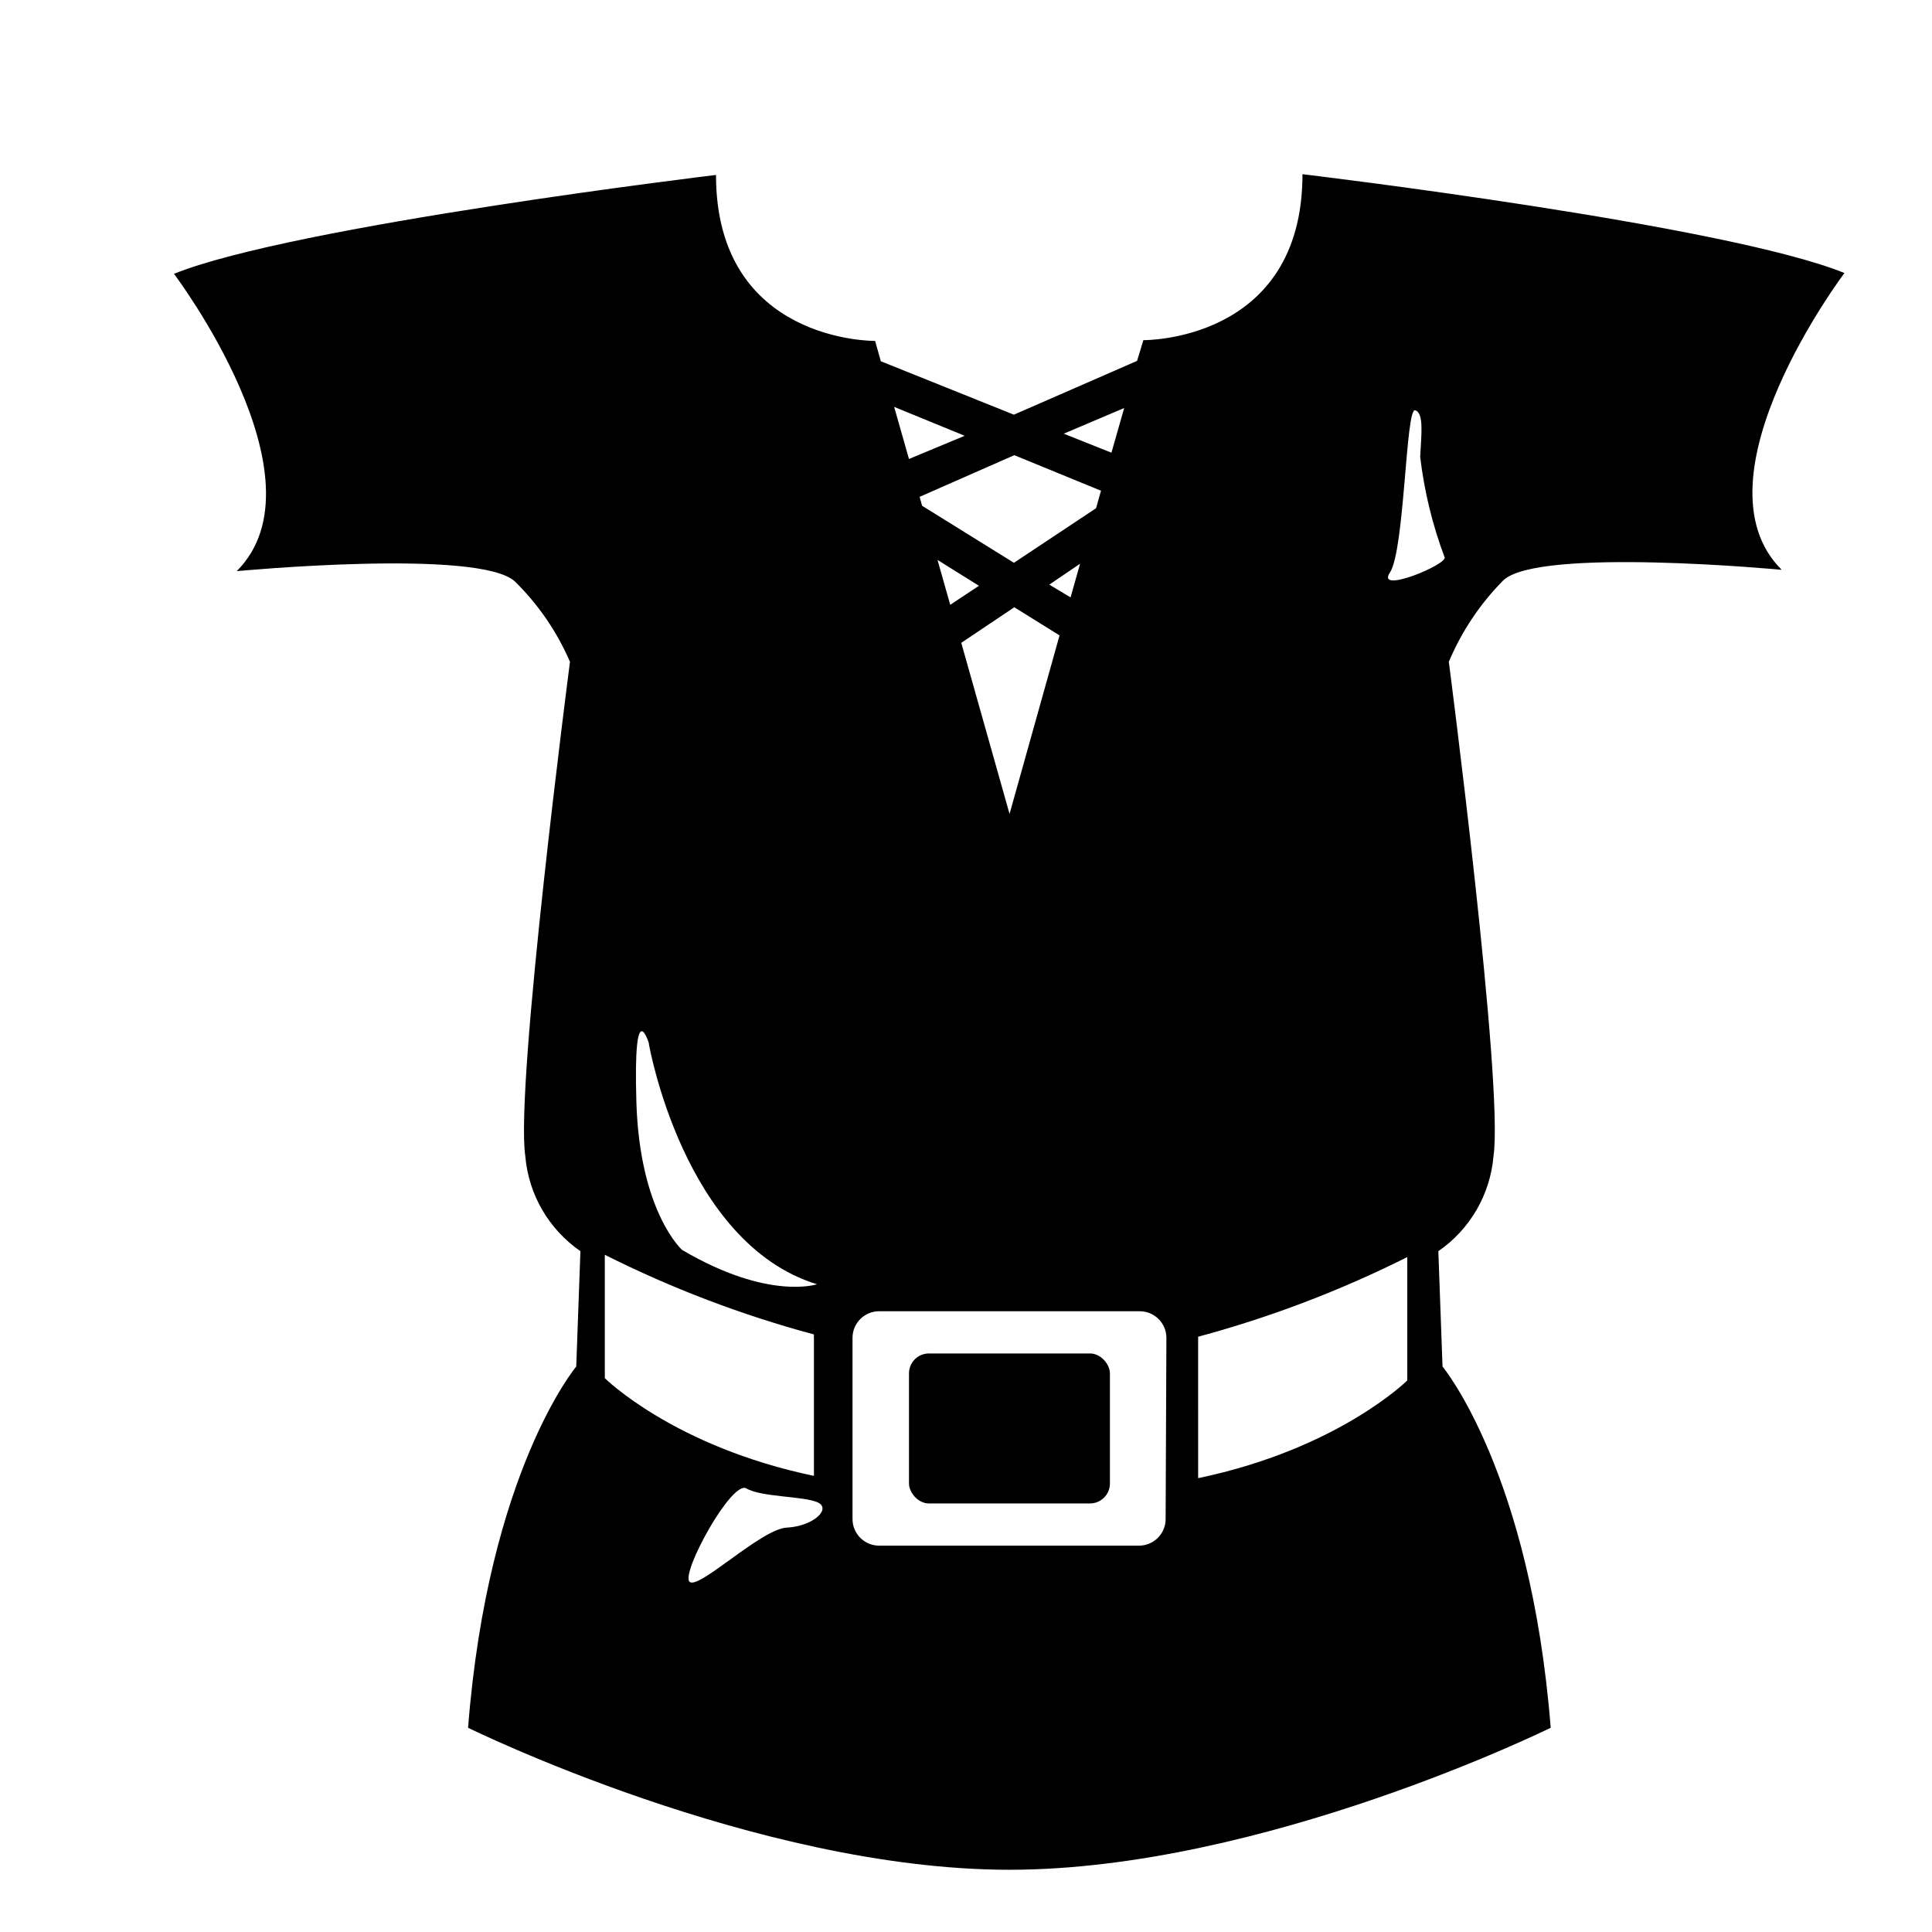
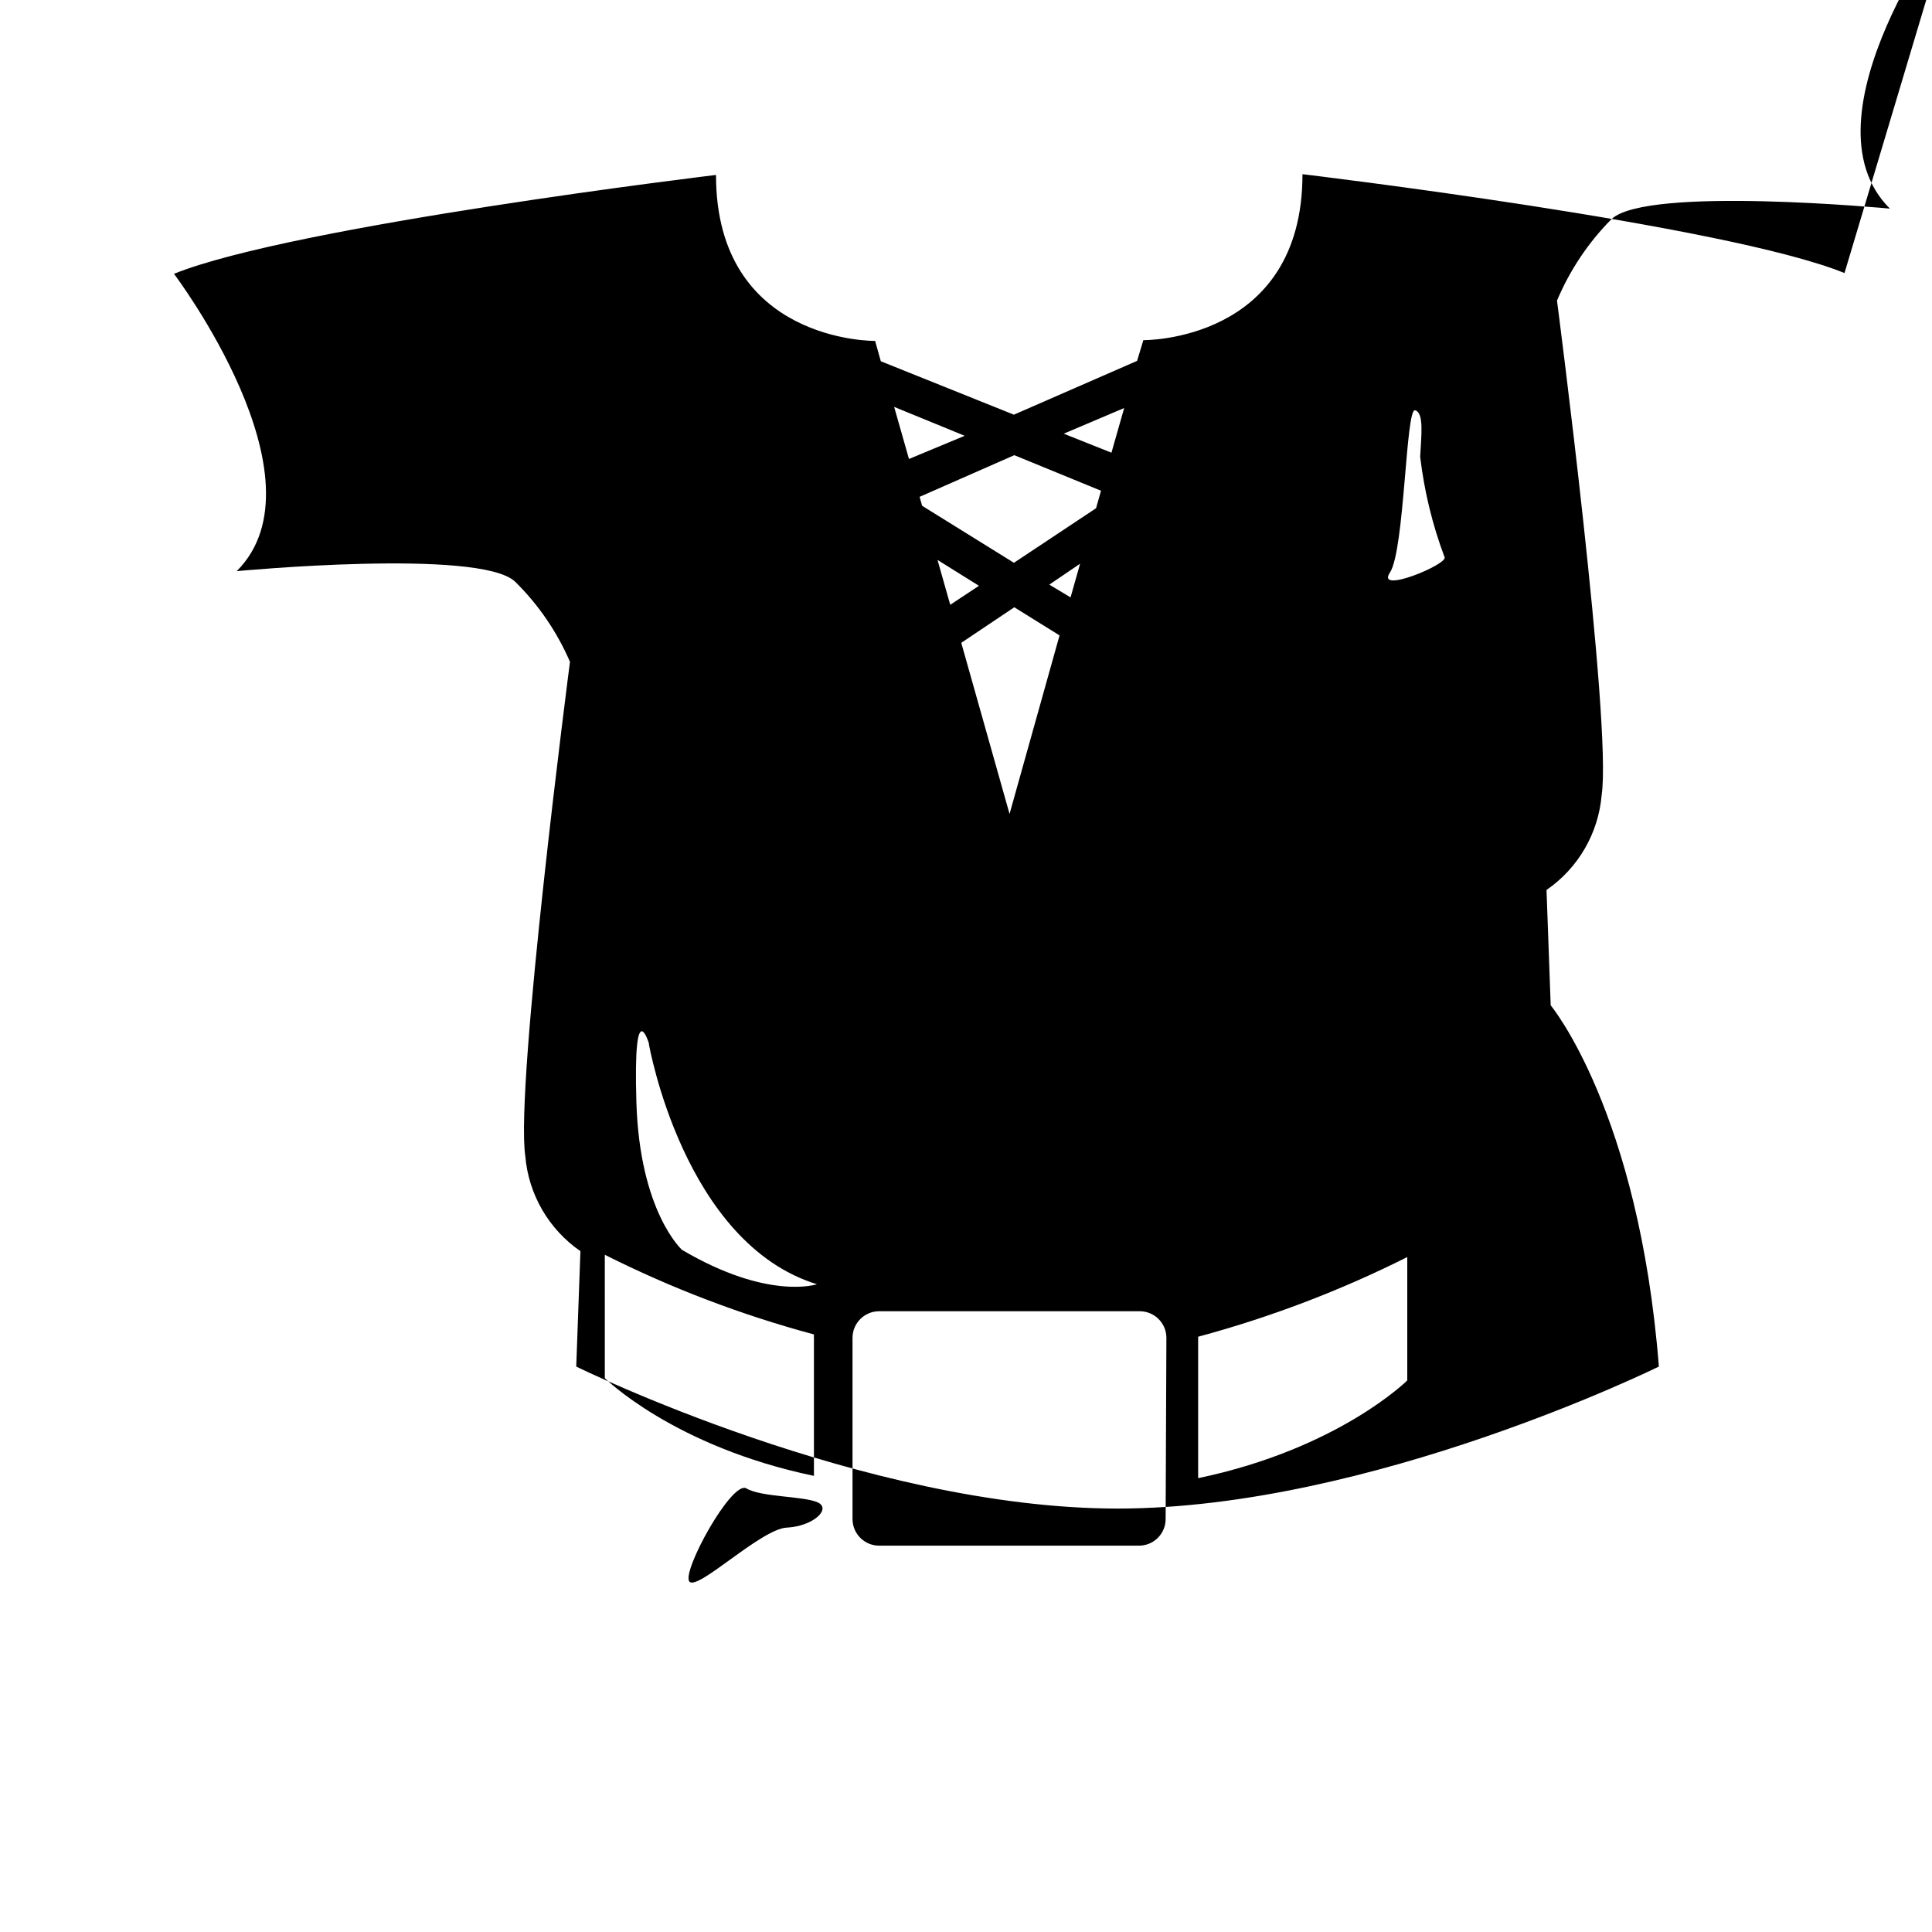
<svg xmlns="http://www.w3.org/2000/svg" fill="#000000" width="800px" height="800px" version="1.1" viewBox="144 144 512 512">
  <g>
-     <path d="m390.18 502.68h42.672c2.922 0 5.289 2.922 5.289 5.289v29.172c0 2.922-2.367 5.289-5.289 5.289h-42.672c-2.922 0-5.289-2.922-5.289-5.289v-29.172c0-2.922 2.367-5.289 5.289-5.289z" />
-     <path d="m632.81 216.36c-31.59-12.848-143.64-26.199-143.64-26.199 0 44.535-42.168 43.984-42.168 43.984l-1.664 5.492-32.645 14.258-35.266-14.156-1.512-5.391s-42.168 0.555-42.168-43.984c0 0-112.05 13.453-143.64 26.199 0 0 41.059 54.359 16.625 78.797 0 0 64.336-6.098 73.758 2.769 6.18 6.078 11.125 13.301 14.559 21.262 0 0-14.609 112.2-11.84 130.99v-0.004c0.855 10.16 6.215 19.406 14.609 25.191l-1.109 30.582s-23.328 27.762-28.668 95.723c0 0 76.328 37.633 143.48 37.633s143.43-37.633 143.43-37.633c-5.34-67.711-28.668-95.723-28.668-95.723l-1.109-30.582h0.008c8.395-5.785 13.758-15.031 14.609-25.191 2.769-18.844-11.84-130.99-11.84-130.99v0.004c3.391-8.066 8.297-15.406 14.461-21.613 9.422-8.867 73.758-2.769 73.758-2.769-24.434-24.285 16.625-78.648 16.625-78.648zm-190.89 35.77-3.375 11.84-12.645-5.039zm-29.121 12.496 22.977 9.422-1.309 4.637-21.766 14.461-24.336-15.113-0.656-2.367zm0 40.305 11.992 7.457-13.25 47.309-12.797-45.344zm-16.977-0.656-3.375-11.891 10.984 6.856zm26.25-5.34 8.16-5.543-2.519 8.918zm-22.418-39.449-14.766 6.148-3.93-13.805zm-83.684 161.22s9.168 52.75 44.535 63.633c0 0-12.898 4.383-35.77-9.117 0 0-11.234-10.078-12.09-39.246-0.859-29.172 3.324-15.469 3.324-15.469zm-11.691 55.824c17.711 8.895 36.281 15.965 55.422 21.109-0.027 0.301-0.027 0.605 0 0.906v36.578c-37.18-7.758-55.418-25.895-55.418-25.895zm48.215 72.297c-6.902 0.402-23.629 16.828-25.797 14.309-2.168-2.519 11.285-27.004 15.113-24.688 3.828 2.316 15.113 2.016 18.844 3.68 3.731 1.66-0.953 6.246-7.957 6.699zm100.41-2.266c0 3.894-3.156 7.051-7.055 7.051h-68.871c-3.894 0-7.051-3.156-7.051-7.051v-48.016c0-3.894 3.156-7.051 7.051-7.051h69.074c3.894 0 7.055 3.156 7.055 7.051zm64.035-36.73s-18.238 18.137-55.418 25.895l-0.004-36.574v-0.906c19.141-5.152 37.707-12.223 55.422-21.109zm-4.586-214.12c3.879-5.844 4.18-43.578 6.648-42.977 2.469 0.605 1.613 6.902 1.359 12.344h0.004c1.074 9.078 3.238 17.992 6.449 26.551 1.156 1.812-18.391 9.977-14.461 4.082z" />
+     <path d="m632.81 216.36c-31.59-12.848-143.64-26.199-143.64-26.199 0 44.535-42.168 43.984-42.168 43.984l-1.664 5.492-32.645 14.258-35.266-14.156-1.512-5.391s-42.168 0.555-42.168-43.984c0 0-112.05 13.453-143.64 26.199 0 0 41.059 54.359 16.625 78.797 0 0 64.336-6.098 73.758 2.769 6.18 6.078 11.125 13.301 14.559 21.262 0 0-14.609 112.2-11.84 130.99v-0.004c0.855 10.16 6.215 19.406 14.609 25.191l-1.109 30.582c0 0 76.328 37.633 143.48 37.633s143.43-37.633 143.43-37.633c-5.34-67.711-28.668-95.723-28.668-95.723l-1.109-30.582h0.008c8.395-5.785 13.758-15.031 14.609-25.191 2.769-18.844-11.84-130.99-11.84-130.99v0.004c3.391-8.066 8.297-15.406 14.461-21.613 9.422-8.867 73.758-2.769 73.758-2.769-24.434-24.285 16.625-78.648 16.625-78.648zm-190.89 35.77-3.375 11.84-12.645-5.039zm-29.121 12.496 22.977 9.422-1.309 4.637-21.766 14.461-24.336-15.113-0.656-2.367zm0 40.305 11.992 7.457-13.25 47.309-12.797-45.344zm-16.977-0.656-3.375-11.891 10.984 6.856zm26.25-5.34 8.16-5.543-2.519 8.918zm-22.418-39.449-14.766 6.148-3.93-13.805zm-83.684 161.22s9.168 52.75 44.535 63.633c0 0-12.898 4.383-35.77-9.117 0 0-11.234-10.078-12.09-39.246-0.859-29.172 3.324-15.469 3.324-15.469zm-11.691 55.824c17.711 8.895 36.281 15.965 55.422 21.109-0.027 0.301-0.027 0.605 0 0.906v36.578c-37.18-7.758-55.418-25.895-55.418-25.895zm48.215 72.297c-6.902 0.402-23.629 16.828-25.797 14.309-2.168-2.519 11.285-27.004 15.113-24.688 3.828 2.316 15.113 2.016 18.844 3.68 3.731 1.66-0.953 6.246-7.957 6.699zm100.41-2.266c0 3.894-3.156 7.051-7.055 7.051h-68.871c-3.894 0-7.051-3.156-7.051-7.051v-48.016c0-3.894 3.156-7.051 7.051-7.051h69.074c3.894 0 7.055 3.156 7.055 7.051zm64.035-36.73s-18.238 18.137-55.418 25.895l-0.004-36.574v-0.906c19.141-5.152 37.707-12.223 55.422-21.109zm-4.586-214.12c3.879-5.844 4.18-43.578 6.648-42.977 2.469 0.605 1.613 6.902 1.359 12.344h0.004c1.074 9.078 3.238 17.992 6.449 26.551 1.156 1.812-18.391 9.977-14.461 4.082z" />
  </g>
</svg>